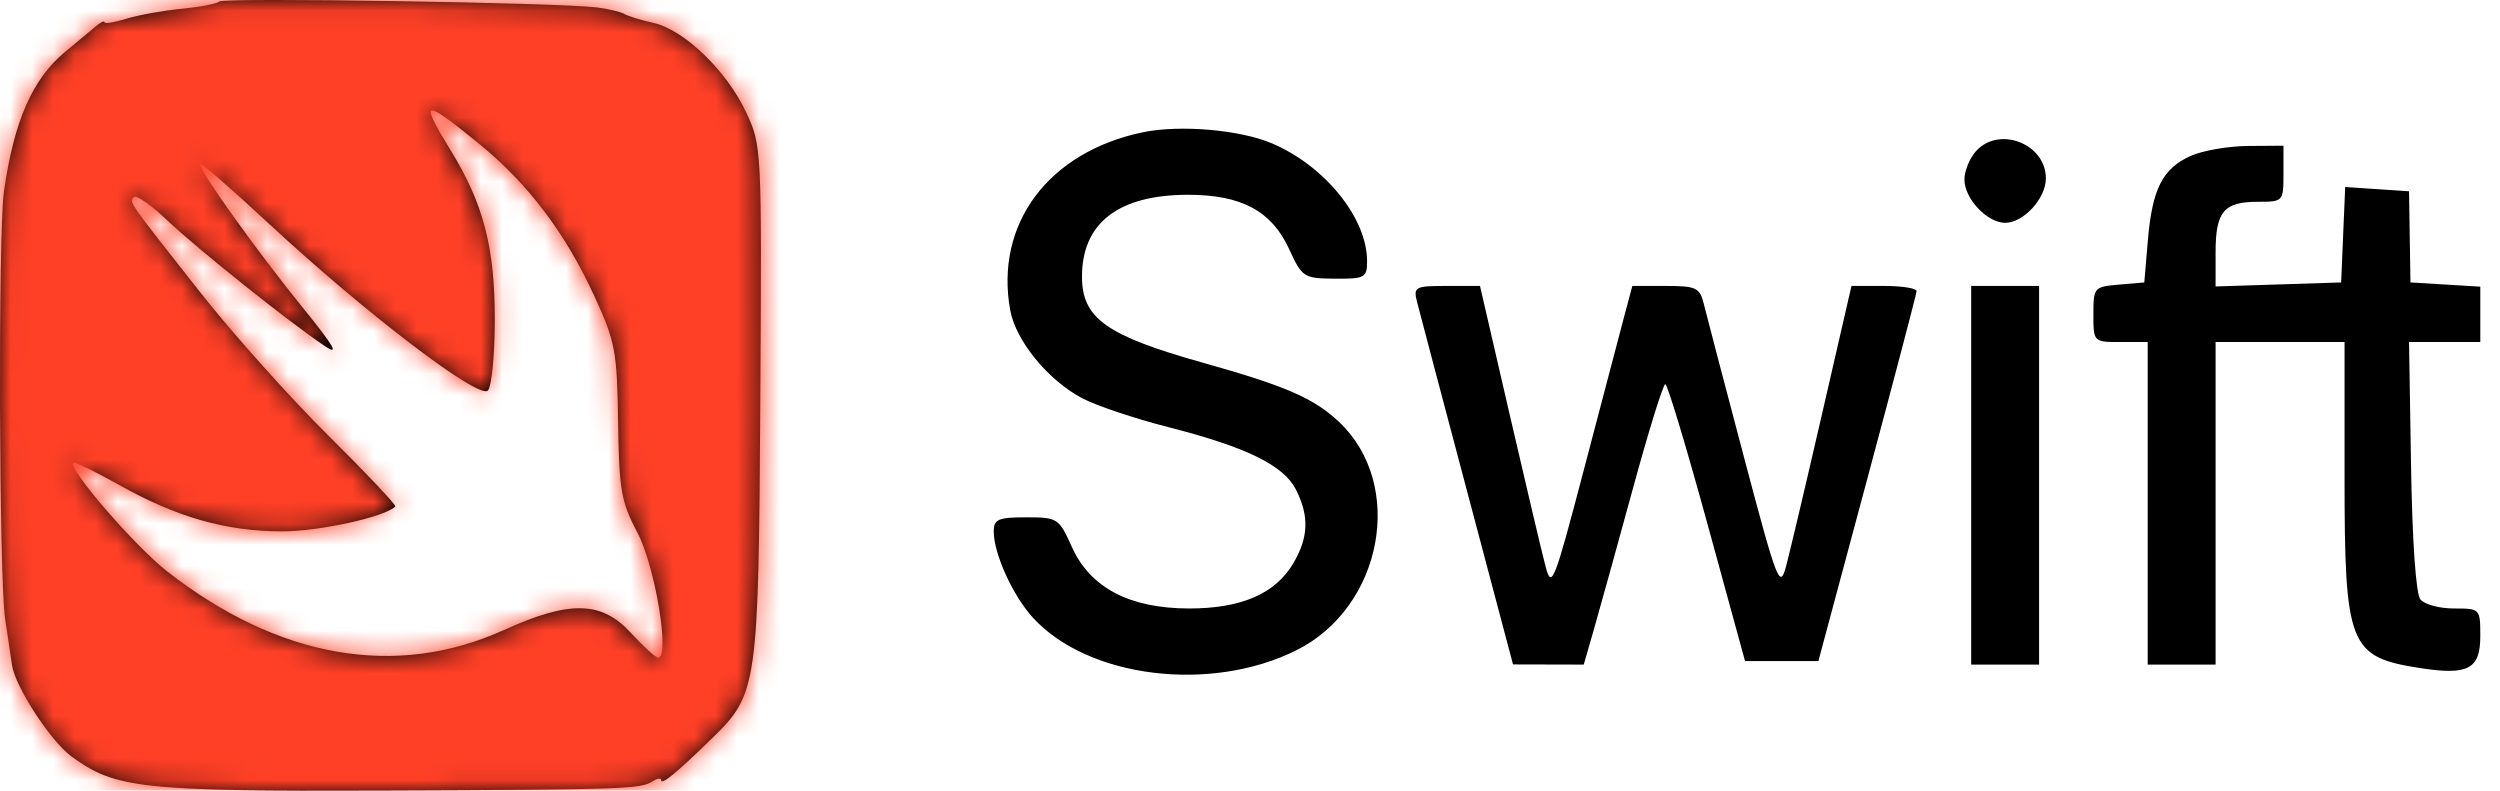
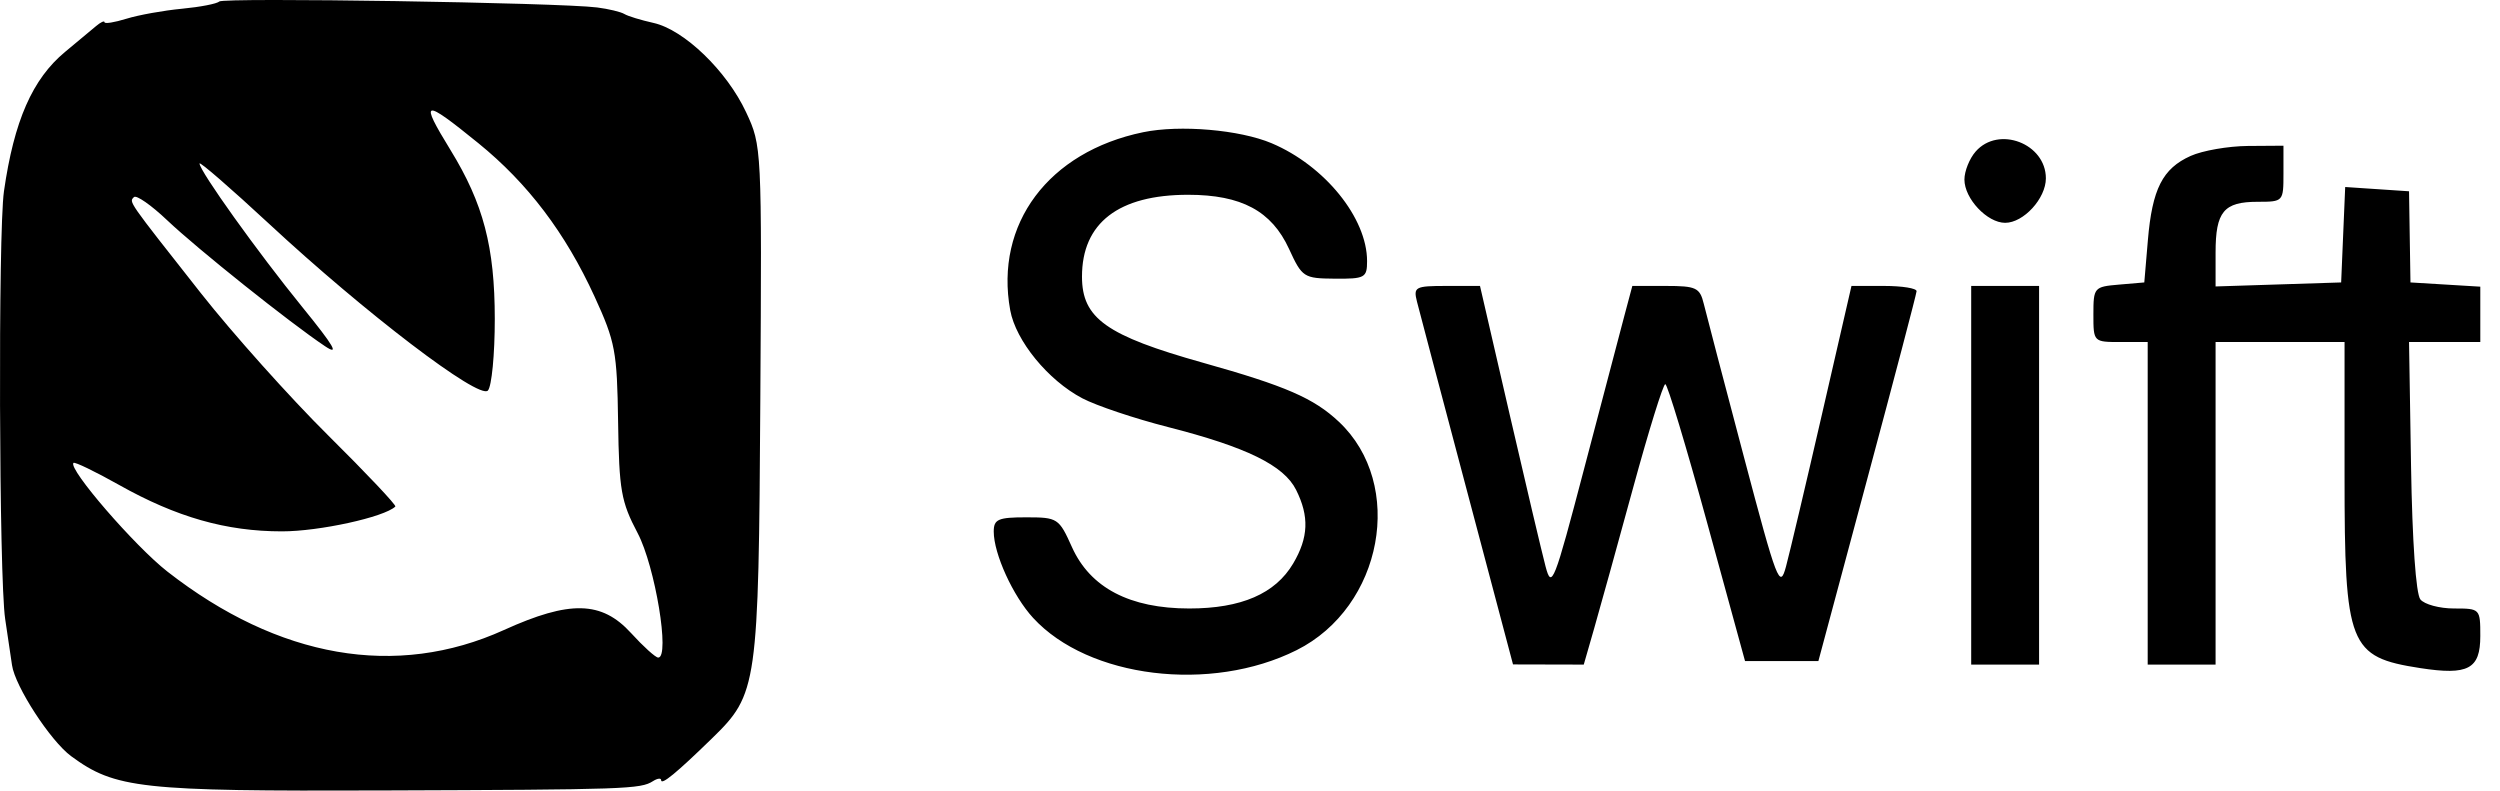
<svg xmlns="http://www.w3.org/2000/svg" width="117" height="37" viewBox="0 0 117 37" fill="none">
  <path fill-rule="evenodd" clip-rule="evenodd" d="M10.258 0.071C10.157 0.175 9.373 0.327 8.515 0.409C7.658 0.49 6.491 0.7 5.923 0.875C5.355 1.051 4.891 1.125 4.891 1.04C4.891 0.955 4.712 1.037 4.494 1.222C4.276 1.407 3.626 1.948 3.05 2.425C1.517 3.695 0.657 5.656 0.185 8.952C-0.092 10.891 -0.046 27.062 0.242 28.97C0.378 29.872 0.522 30.843 0.562 31.127C0.702 32.121 2.361 34.676 3.327 35.387C5.392 36.906 6.566 37.035 17.916 36.994C29.324 36.953 29.976 36.93 30.559 36.558C30.769 36.424 30.941 36.403 30.941 36.511C30.941 36.766 31.661 36.175 33.331 34.547C35.451 32.482 35.502 32.126 35.583 18.722C35.655 6.878 35.652 6.827 34.917 5.252C34.012 3.315 32.014 1.389 30.579 1.072C29.992 0.941 29.379 0.754 29.218 0.654C29.056 0.556 28.485 0.418 27.947 0.349C26.186 0.123 10.447 -0.125 10.258 0.071ZM22.384 6.698C24.702 8.58 26.458 10.897 27.826 13.881C28.797 15.999 28.879 16.439 28.927 19.743C28.974 22.949 29.067 23.481 29.841 24.948C30.662 26.506 31.367 30.775 30.804 30.775C30.681 30.775 30.108 30.258 29.532 29.626C28.159 28.122 26.668 28.086 23.588 29.483C18.546 31.769 13.046 30.815 7.834 26.75C6.308 25.559 3.176 21.936 3.438 21.664C3.497 21.604 4.455 22.067 5.568 22.692C8.26 24.205 10.584 24.868 13.197 24.868C14.942 24.868 17.983 24.202 18.502 23.706C18.563 23.648 17.149 22.151 15.36 20.378C13.571 18.606 10.886 15.605 9.393 13.71C5.935 9.32 6.036 9.465 6.269 9.224C6.377 9.112 7.077 9.599 7.823 10.307C9.233 11.645 13.567 15.105 15.204 16.198C15.907 16.669 15.639 16.206 14.144 14.366C12.072 11.818 9.338 7.998 9.338 7.652C9.338 7.543 10.803 8.814 12.595 10.476C17.085 14.645 22.416 18.709 22.832 18.279C23.011 18.095 23.157 16.585 23.156 14.924C23.154 11.555 22.622 9.527 21.082 7.019C19.619 4.636 19.791 4.593 22.384 6.698ZM53.499 6.188C49.068 7.104 46.545 10.482 47.278 14.517C47.538 15.948 49.048 17.796 50.65 18.639C51.302 18.983 53.102 19.587 54.651 19.983C58.336 20.923 60.083 21.778 60.657 22.925C61.278 24.165 61.239 25.155 60.521 26.371C59.685 27.786 58.09 28.477 55.659 28.477C52.875 28.477 51.025 27.51 50.168 25.606C49.559 24.25 49.499 24.211 48.024 24.211C46.711 24.211 46.507 24.301 46.507 24.878C46.507 25.918 47.407 27.892 48.35 28.918C50.939 31.735 56.664 32.437 60.68 30.428C64.719 28.408 65.781 22.671 62.659 19.738C61.486 18.635 60.169 18.063 56.308 16.979C51.772 15.705 50.637 14.897 50.637 12.946C50.637 10.433 52.347 9.115 55.609 9.116C58.1 9.117 59.511 9.874 60.326 11.647C60.939 12.982 61.013 13.03 62.47 13.042C63.877 13.053 63.979 12.998 63.979 12.22C63.979 10.201 61.998 7.754 59.514 6.704C58.019 6.072 55.221 5.832 53.499 6.188ZM92.461 7.091C92.171 7.421 91.935 8.012 91.935 8.403C91.935 9.296 93 10.428 93.841 10.428C94.703 10.428 95.747 9.288 95.747 8.346C95.747 6.716 93.531 5.869 92.461 7.091ZM102.523 7.297C101.207 7.888 100.723 8.843 100.52 11.249L100.353 13.218L99.162 13.32C98.004 13.419 97.971 13.457 97.971 14.714C97.971 16.004 97.974 16.007 99.242 16.007H100.512V23.555V31.103H102.101H103.689V23.555V16.007H106.707H109.725V22.259C109.725 30.236 109.927 30.749 113.267 31.267C115.512 31.614 116.078 31.312 116.078 29.768C116.078 28.488 116.069 28.477 114.846 28.477C114.169 28.477 113.461 28.286 113.273 28.052C113.066 27.794 112.894 25.336 112.837 21.816L112.743 16.007L114.411 16.007L116.078 16.007V14.712V13.416L114.444 13.317L112.81 13.218L112.776 11.085L112.743 8.952L111.249 8.852L109.755 8.753L109.66 10.985L109.566 13.218L106.627 13.312L103.689 13.406V11.819C103.689 9.905 104.071 9.444 105.659 9.444C106.855 9.444 106.866 9.432 106.866 8.131V6.819L105.198 6.831C104.28 6.839 103.077 7.048 102.523 7.297ZM66.315 14.12C66.418 14.527 67.471 18.512 68.656 22.977L70.809 31.095L72.465 31.099L74.12 31.103L74.61 29.399C74.88 28.461 75.698 25.508 76.428 22.835C77.158 20.163 77.836 17.977 77.936 17.977C78.035 17.977 78.915 20.894 79.892 24.458L81.668 30.939H83.384H85.1L87.39 22.406C88.65 17.714 89.688 13.764 89.696 13.628C89.704 13.492 89.022 13.382 88.18 13.382H86.649L85.272 19.371C84.515 22.665 83.756 25.877 83.586 26.509C83.295 27.587 83.174 27.274 81.608 21.357C80.691 17.892 79.848 14.68 79.737 14.219C79.553 13.463 79.381 13.382 77.963 13.382H76.393L76.021 14.777C75.817 15.543 74.971 18.756 74.143 21.914C72.727 27.309 72.617 27.587 72.332 26.509C72.165 25.877 71.406 22.665 70.646 19.371L69.264 13.382H67.697C66.227 13.382 66.141 13.428 66.315 14.12ZM92.252 22.242V31.103H93.841H95.429V22.242V13.382H93.841H92.252V22.242Z" fill="black" />
  <mask id="mask0_341_3122" style="mask-type:alpha" maskUnits="userSpaceOnUse" x="0" y="0" width="117" height="37">
    <path fill-rule="evenodd" clip-rule="evenodd" d="M10.258 0.071C10.157 0.175 9.373 0.327 8.515 0.409C7.658 0.49 6.491 0.7 5.923 0.875C5.355 1.051 4.891 1.125 4.891 1.04C4.891 0.955 4.712 1.037 4.494 1.222C4.276 1.407 3.626 1.948 3.05 2.425C1.517 3.695 0.657 5.656 0.185 8.952C-0.092 10.891 -0.046 27.062 0.242 28.97C0.378 29.872 0.522 30.843 0.562 31.127C0.702 32.121 2.361 34.676 3.327 35.387C5.392 36.906 6.566 37.035 17.916 36.994C29.324 36.953 29.976 36.93 30.559 36.558C30.769 36.424 30.941 36.403 30.941 36.511C30.941 36.766 31.661 36.175 33.331 34.547C35.451 32.482 35.502 32.126 35.583 18.722C35.655 6.878 35.652 6.827 34.917 5.252C34.012 3.315 32.014 1.389 30.579 1.072C29.992 0.941 29.379 0.754 29.218 0.654C29.056 0.556 28.485 0.418 27.947 0.349C26.186 0.123 10.447 -0.125 10.258 0.071ZM22.384 6.698C24.702 8.58 26.458 10.897 27.826 13.881C28.797 15.999 28.879 16.439 28.927 19.743C28.974 22.949 29.067 23.481 29.841 24.948C30.662 26.506 31.367 30.775 30.804 30.775C30.681 30.775 30.108 30.258 29.532 29.626C28.159 28.122 26.668 28.086 23.588 29.483C18.546 31.769 13.046 30.815 7.834 26.75C6.308 25.559 3.176 21.936 3.438 21.664C3.497 21.604 4.455 22.067 5.568 22.692C8.26 24.205 10.584 24.868 13.197 24.868C14.942 24.868 17.983 24.202 18.502 23.706C18.563 23.648 17.149 22.151 15.36 20.378C13.571 18.606 10.886 15.605 9.393 13.71C5.935 9.32 6.036 9.465 6.269 9.224C6.377 9.112 7.077 9.599 7.823 10.307C9.233 11.645 13.567 15.105 15.204 16.198C15.907 16.669 15.639 16.206 14.144 14.366C12.072 11.818 9.338 7.998 9.338 7.652C9.338 7.543 10.803 8.814 12.595 10.476C17.085 14.645 22.416 18.709 22.832 18.279C23.011 18.095 23.157 16.585 23.156 14.924C23.154 11.555 22.622 9.527 21.082 7.019C19.619 4.636 19.791 4.593 22.384 6.698ZM53.499 6.188C49.068 7.104 46.545 10.482 47.278 14.517C47.538 15.948 49.048 17.796 50.65 18.639C51.302 18.983 53.102 19.587 54.651 19.983C58.336 20.923 60.083 21.778 60.657 22.925C61.278 24.165 61.239 25.155 60.521 26.371C59.685 27.786 58.09 28.477 55.659 28.477C52.875 28.477 51.025 27.51 50.168 25.606C49.559 24.25 49.499 24.211 48.024 24.211C46.711 24.211 46.507 24.301 46.507 24.878C46.507 25.918 47.407 27.892 48.35 28.918C50.939 31.735 56.664 32.437 60.68 30.428C64.719 28.408 65.781 22.671 62.659 19.738C61.486 18.635 60.169 18.063 56.308 16.979C51.772 15.705 50.637 14.897 50.637 12.946C50.637 10.433 52.347 9.115 55.609 9.116C58.1 9.117 59.511 9.874 60.326 11.647C60.939 12.982 61.013 13.03 62.47 13.042C63.877 13.053 63.979 12.998 63.979 12.22C63.979 10.201 61.998 7.754 59.514 6.704C58.019 6.072 55.221 5.832 53.499 6.188ZM92.461 7.091C92.171 7.421 91.935 8.012 91.935 8.403C91.935 9.296 93 10.428 93.841 10.428C94.703 10.428 95.747 9.288 95.747 8.346C95.747 6.716 93.531 5.869 92.461 7.091ZM102.523 7.297C101.207 7.888 100.723 8.843 100.52 11.249L100.353 13.218L99.162 13.32C98.004 13.419 97.971 13.457 97.971 14.714C97.971 16.004 97.974 16.007 99.242 16.007H100.512V23.555V31.103H102.101H103.689V23.555V16.007H106.707H109.725V22.259C109.725 30.236 109.927 30.749 113.267 31.267C115.512 31.614 116.078 31.312 116.078 29.768C116.078 28.488 116.069 28.477 114.846 28.477C114.169 28.477 113.461 28.286 113.273 28.052C113.066 27.794 112.894 25.336 112.837 21.816L112.743 16.007L114.411 16.007L116.078 16.007V14.712V13.416L114.444 13.317L112.81 13.218L112.776 11.085L112.743 8.952L111.249 8.852L109.755 8.753L109.66 10.985L109.566 13.218L106.627 13.312L103.689 13.406V11.819C103.689 9.905 104.071 9.444 105.659 9.444C106.855 9.444 106.866 9.432 106.866 8.131V6.819L105.198 6.831C104.28 6.839 103.077 7.048 102.523 7.297ZM66.315 14.12C66.418 14.527 67.471 18.512 68.656 22.977L70.809 31.095L72.465 31.099L74.12 31.103L74.61 29.399C74.88 28.461 75.698 25.508 76.428 22.835C77.158 20.163 77.836 17.977 77.936 17.977C78.035 17.977 78.915 20.894 79.892 24.458L81.668 30.939H83.384H85.1L87.39 22.406C88.65 17.714 89.688 13.764 89.696 13.628C89.704 13.492 89.022 13.382 88.18 13.382H86.649L85.272 19.371C84.515 22.665 83.756 25.877 83.586 26.509C83.295 27.587 83.174 27.274 81.608 21.357C80.691 17.892 79.848 14.68 79.737 14.219C79.553 13.463 79.381 13.382 77.963 13.382H76.393L76.021 14.777C75.817 15.543 74.971 18.756 74.143 21.914C72.727 27.309 72.617 27.587 72.332 26.509C72.165 25.877 71.406 22.665 70.646 19.371L69.264 13.382H67.697C66.227 13.382 66.141 13.428 66.315 14.12ZM92.252 22.242V31.103H93.841H95.429V22.242V13.382H93.841H92.252V22.242Z" fill="black" />
  </mask>
  <g mask="url(#mask0_341_3122)">
-     <rect x="-0.726" y="-2.176" width="38.451" height="39.176" fill="#FF4027" />
-   </g>
+     </g>
</svg>